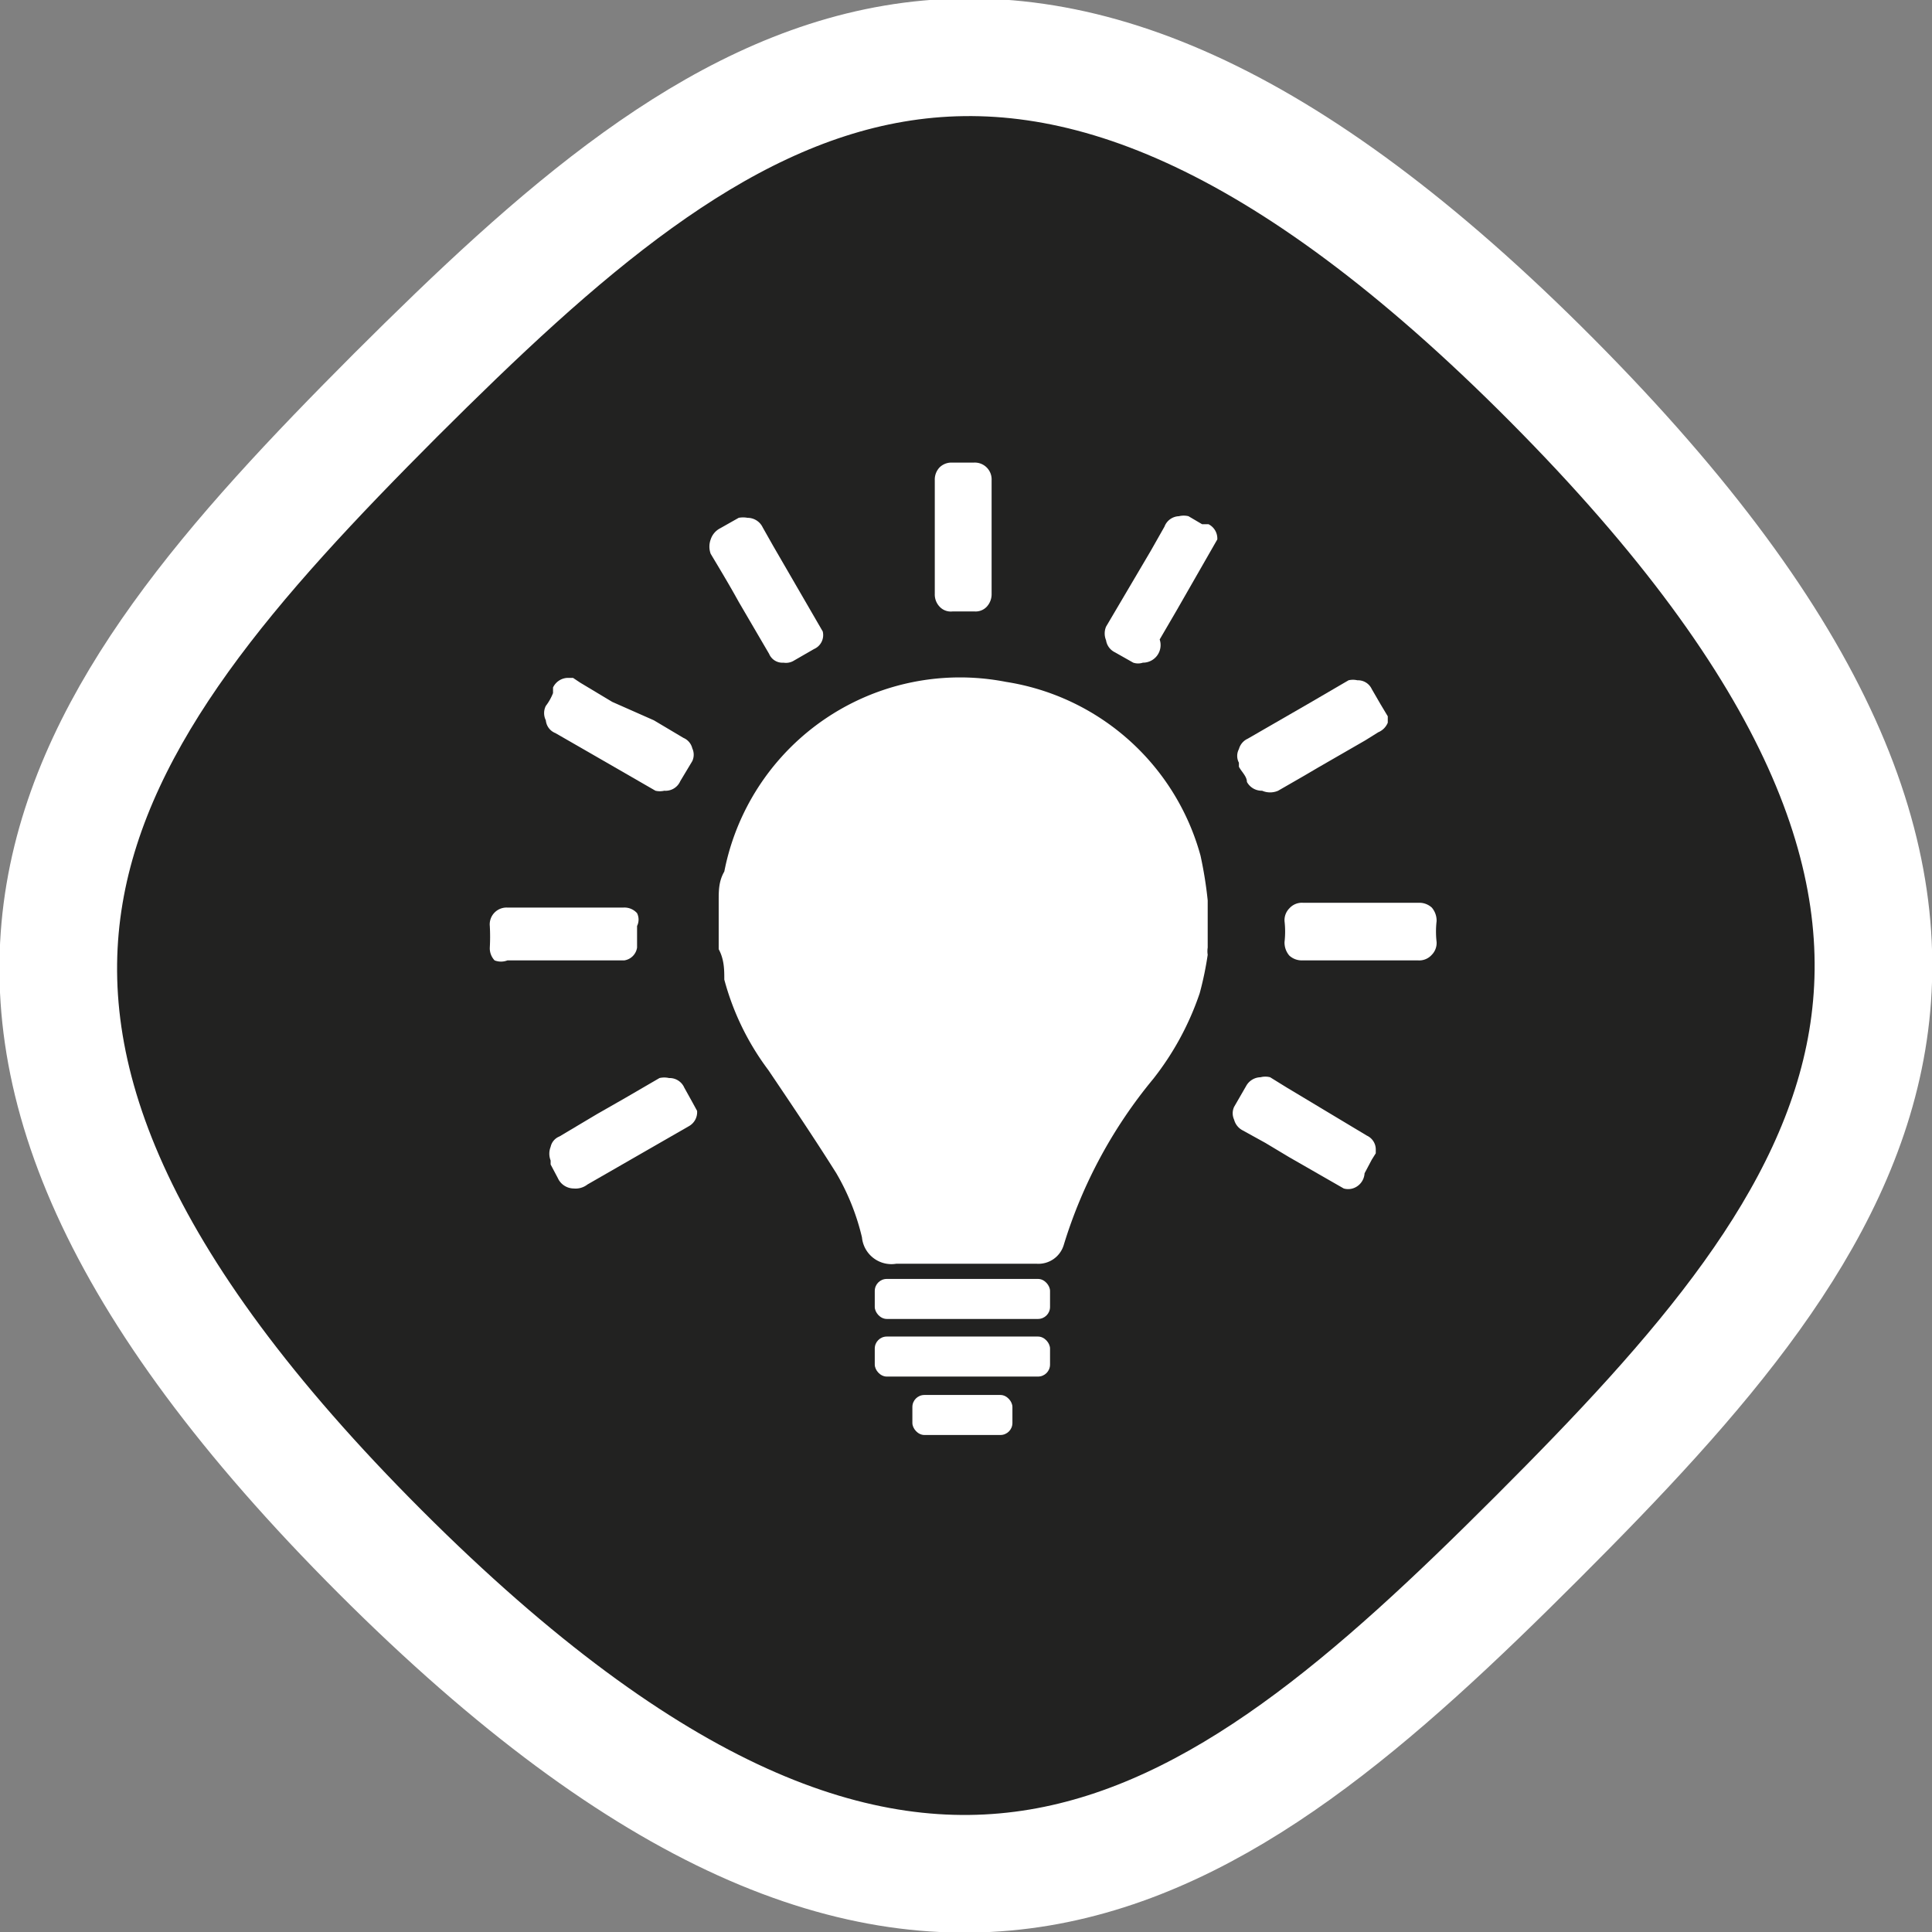
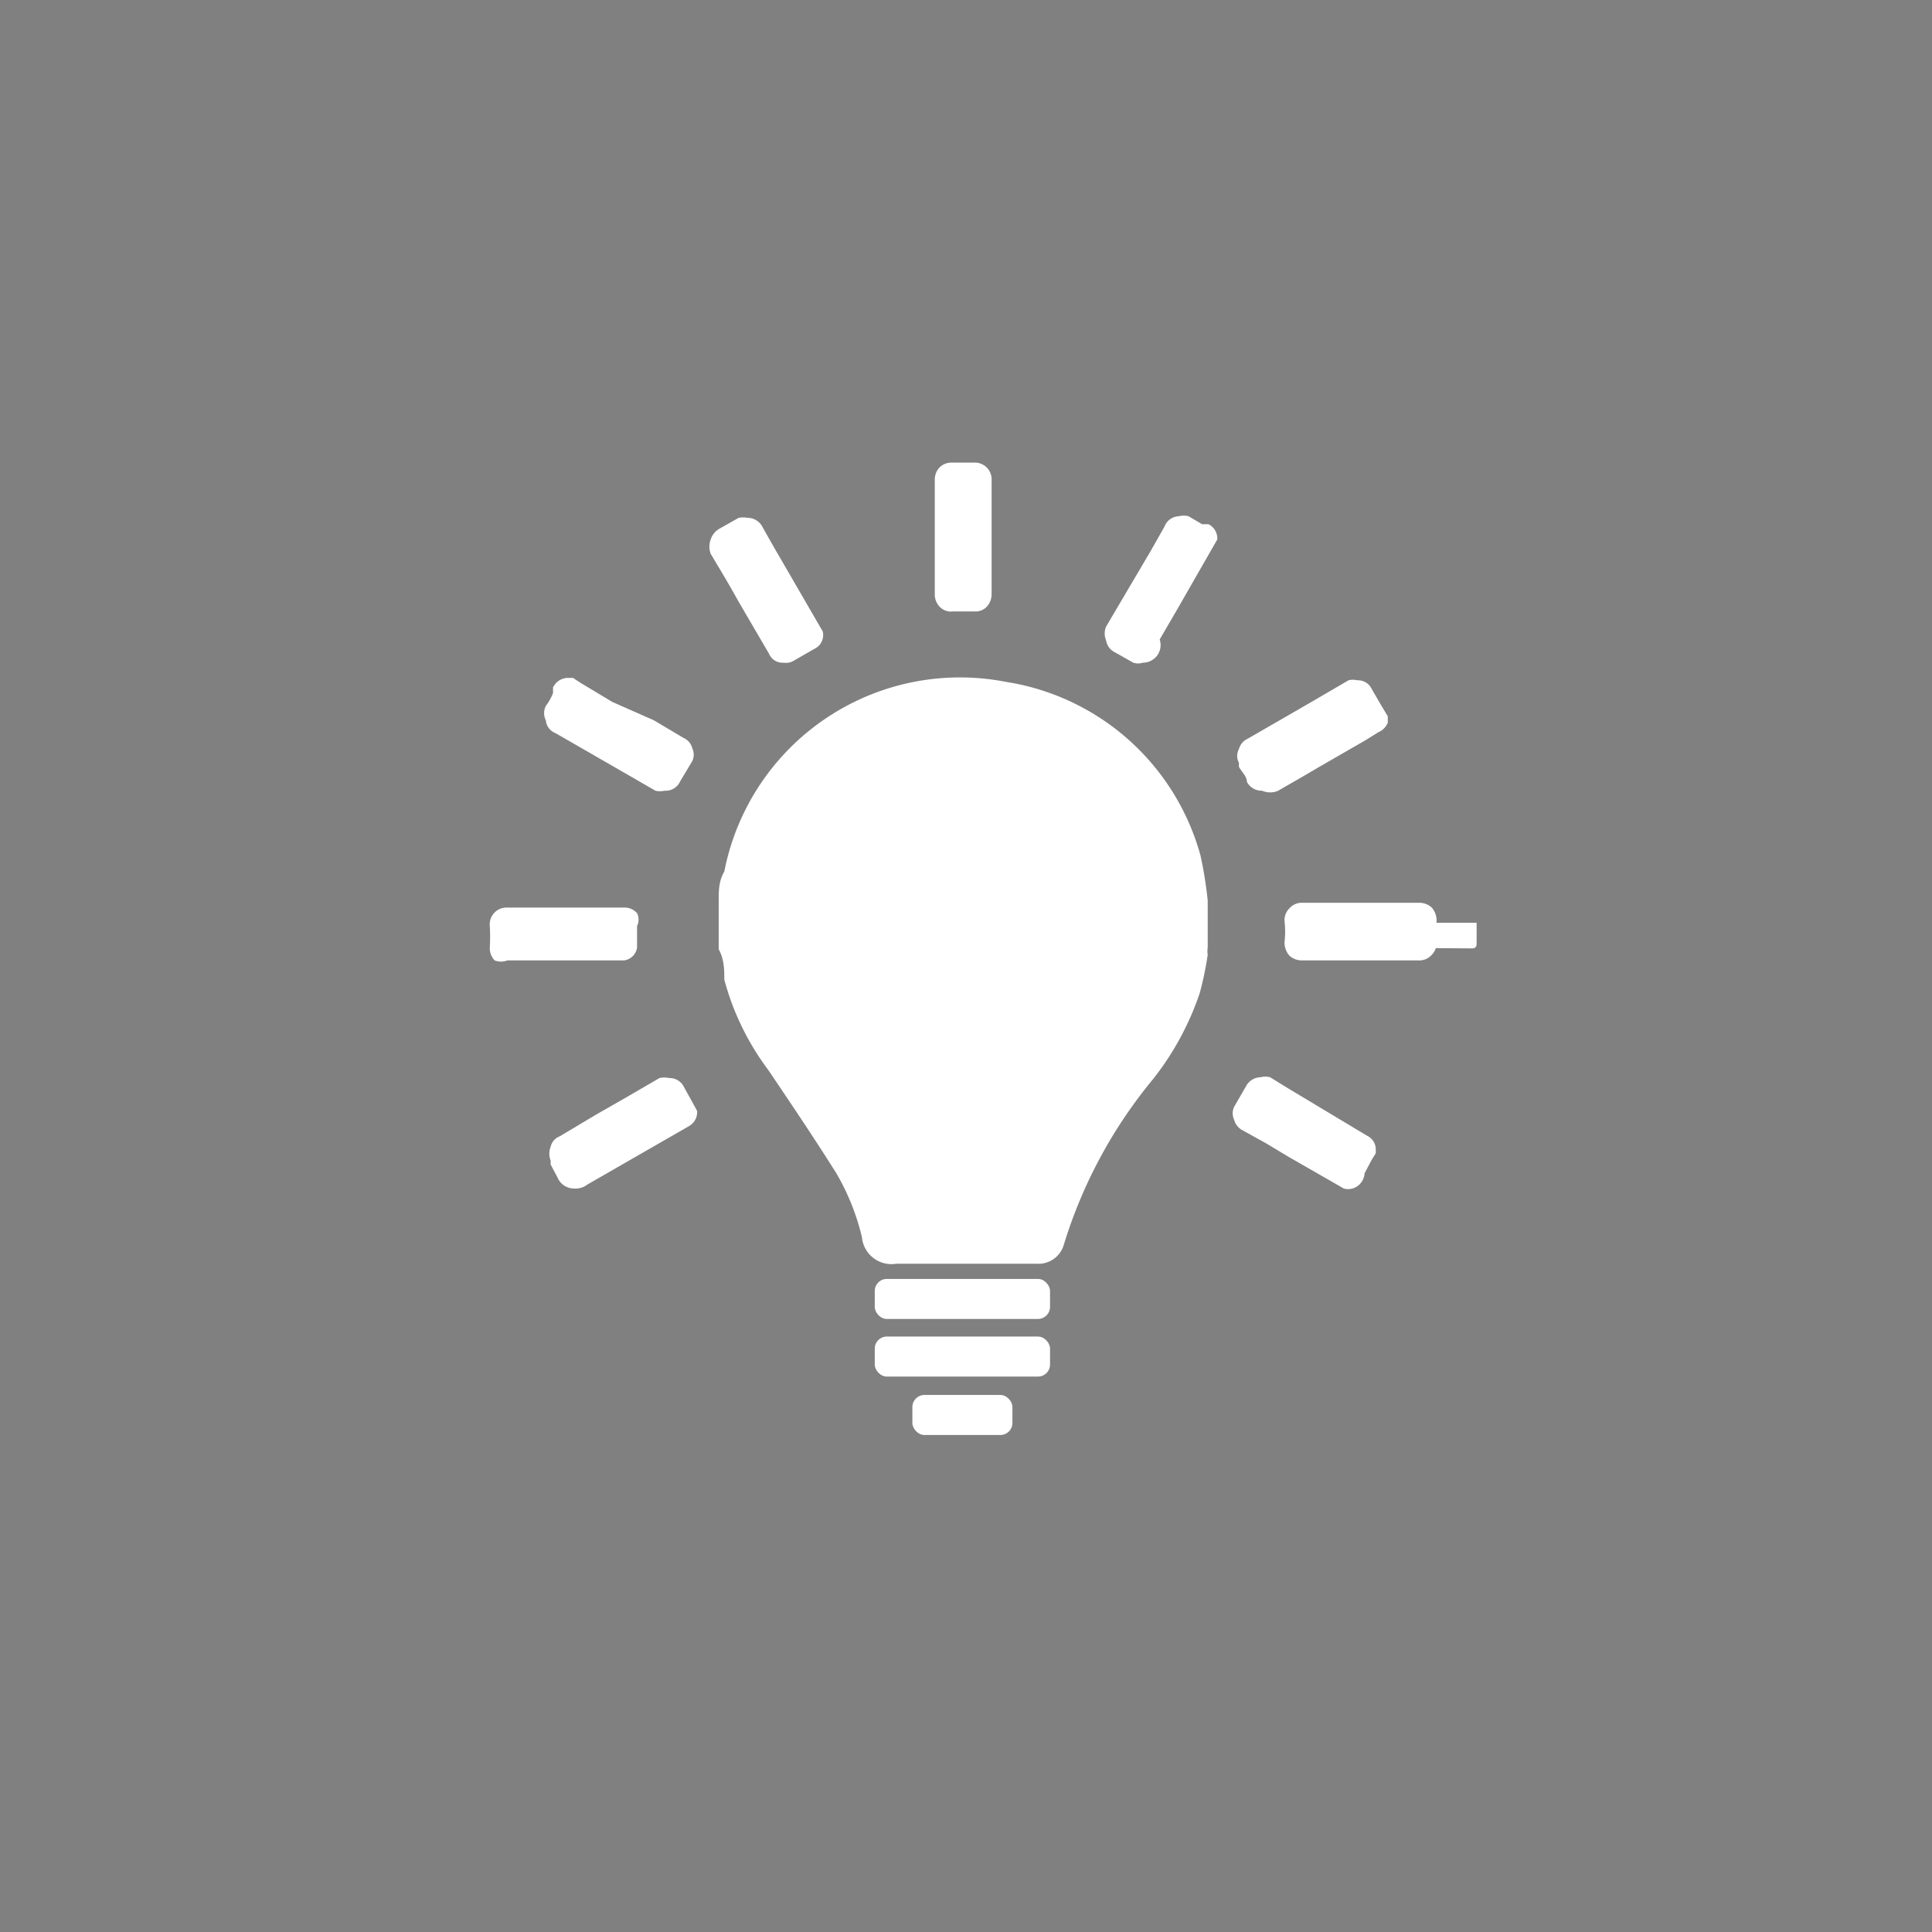
<svg xmlns="http://www.w3.org/2000/svg" viewBox="0 0 24.14 24.14">
  <rect x="0" y="0" width="24.14" height="24.14" fill="#808080" stroke="none" />
  <defs>
    <style>.cls-1{fill:#222221;stroke:#fff;stroke-miterlimit:10;stroke-width:1.47px;}.cls-2,.cls-3{fill:#fff;}.cls-2{fill-rule:evenodd;}</style>
  </defs>
  <g id="Layer_2" data-name="Layer 2">
    <g id="INFO">
-       <path class="cls-1" d="M4.94,4.94C9,.89,12.68-2,19.39,4.75s3.86,10.42-.18,14.46-7.74,6.9-14.46.18S.89,9,4.94,4.94Z" />
      <path class="cls-2" d="M15.09,11.25v.59a.29.29,0,0,0,0,.09,4.1,4.1,0,0,1-.1.48,3.58,3.58,0,0,1-.58,1.07,6,6,0,0,0-1.12,2.08.33.33,0,0,1-.34.23H11.2a.37.37,0,0,1-.43-.33,2.91,2.91,0,0,0-.32-.8c-.27-.43-.56-.86-.85-1.29a3.3,3.3,0,0,1-.55-1.13c0-.12,0-.25-.07-.38v-.61c0-.12,0-.24.07-.36a3,3,0,0,1,3.52-2.37A3,3,0,0,1,15,10.69,5.05,5.05,0,0,1,15.09,11.25Z" />
      <rect class="cls-3" x="10.93" y="15.98" width="2.19" height="0.5" rx="0.15" />
      <rect class="cls-3" x="10.93" y="16.7" width="2.19" height="0.5" rx="0.15" />
      <rect class="cls-3" x="11.4" y="17.43" width="1.25" height="0.5" rx="0.15" />
      <path class="cls-2" d="M17.08,14.38v0l-.15.25s0,0-.05,0l-.95-.55-.32-.19s0,0,0,0l.15-.26s0,0,.05,0l.27.15,1,.57S17.08,14.36,17.08,14.38Z" />
      <path class="cls-3" d="M16.9,14.85a.2.2,0,0,1-.11,0l-.68-.39-.3-.18-.29-.16a.21.21,0,0,1-.1-.13.19.19,0,0,1,0-.16l.15-.26a.21.21,0,0,1,.18-.11.24.24,0,0,1,.12,0l.21.13,1,.6a.19.19,0,0,1,.11.17v.05l0,0v0l-.05.08-.09.17A.21.21,0,0,1,16.9,14.85Zm-1.08-1,.16.09.31.18.56.32h0l-.92-.54-.1-.05Z" />
      <path class="cls-2" d="M17.09,8.94s0,0,0,0l-.75.44-.5.29s-.05,0-.06,0l-.14-.24s0,0,0-.06l1-.6a1.71,1.71,0,0,0,.23-.13s0,0,.05,0l.15.27Z" />
      <path class="cls-3" d="M15.77,9.88a.21.21,0,0,1-.19-.11c0-.07-.07-.13-.1-.19l0-.05a.18.18,0,0,1,0-.17.2.2,0,0,1,.11-.13l.78-.45.36-.21.12-.07a.24.24,0,0,1,.11,0,.19.19,0,0,1,.18.11l.11.19.09.15,0,.08a.22.22,0,0,1-.12.12l-.16.1-.59.34-.17.1-.33.19A.25.25,0,0,1,15.77,9.88Zm.05-.41h0L16,9.35l.17-.1.59-.34.05,0h0l-.35.2Z" />
      <path class="cls-2" d="M8.48,13.9s0,0,0,0l-1.26.73s0,0-.07,0L7,14.41s0,0,0-.06L7.7,14l.57-.33s.05,0,.06,0l.14.24Z" />
      <path class="cls-3" d="M7.17,14.85a.22.22,0,0,1-.2-.13l-.09-.17,0-.05a.23.23,0,0,1,0-.17.18.18,0,0,1,.11-.13l.47-.28.35-.2.43-.25a.27.27,0,0,1,.12,0,.2.2,0,0,1,.19.12l.1.18.06.11v0a.2.2,0,0,1-.1.19l-1.27.73A.24.24,0,0,1,7.17,14.85Zm0-.41h0l1-.59h0L7.93,14l-.35.2Z" />
      <path class="cls-2" d="M15.05,6.79s0,0,0,0l-.47.81-.26.45s0,0-.06,0L14,8s0,0,0,0l.55-1,.17-.31s0,0,.06,0l.25.15Z" />
      <path class="cls-3" d="M14.28,8.28a.19.19,0,0,1-.12,0l-.23-.13A.2.2,0,0,1,13.82,8a.22.22,0,0,1,0-.17l.56-.95.17-.3a.2.2,0,0,1,.18-.13.25.25,0,0,1,.12,0l.17.1.08,0a.2.2,0,0,1,.11.19v0l0,0s0,0,0,0l-.51.89-.21.36A.22.22,0,0,1,14.28,8.28Zm-.06-.41h0l.15-.25.44-.77h0A1.18,1.18,0,0,1,14.7,7Z" />
      <path class="cls-2" d="M7.17,8.64a.41.41,0,0,1,.11.07L7.7,9l.76.43s0,0,0,0a2.15,2.15,0,0,0-.14.26s0,0-.06,0l-.84-.49L7,9s0,0,0-.07a1.76,1.76,0,0,0,.14-.23S7.15,8.64,7.17,8.64Z" />
      <path class="cls-3" d="M8.3,9.88a.24.24,0,0,1-.11,0l-.85-.49-.4-.23A.19.19,0,0,1,6.82,9a.2.2,0,0,1,0-.18.65.65,0,0,0,.09-.16l0-.07a.21.21,0,0,1,.18-.12h0l.07,0,.09.06.4.24L8.17,9l.37.22a.19.19,0,0,1,.11.13.19.19,0,0,1,0,.16l-.15.25A.2.2,0,0,1,8.3,9.88ZM7.6,9.1l.64.37h0L8,9.32c-.13-.07-.26-.14-.38-.22Zm-.38-.22.17.1-.17-.1Z" />
      <path class="cls-2" d="M10.08,7.92s0,0,0,0L9.8,8.1s0,0,0,0l-.28-.49L9,6.83s0,0,0-.07l.23-.14s0,0,.05,0L9.55,7c.13.21.25.42.37.64l.15.26Z" />
      <path class="cls-3" d="M9.79,8.28a.18.18,0,0,1-.18-.11l-.38-.65c-.11-.2-.23-.4-.35-.6a.26.26,0,0,1,0-.18A.24.24,0,0,1,9,6.6l.23-.13a.3.3,0,0,1,.11,0,.21.21,0,0,1,.19.12l.13.23.62,1.07v0a.19.19,0,0,1-.11.22l-.26.15A.19.19,0,0,1,9.79,8.28ZM9.25,6.85l.29.49.31.53h0L9.32,7l-.06-.11Z" />
-       <path class="cls-2" d="M17,11.84h-.72s-.05,0-.05-.05a2.25,2.25,0,0,0,0-.26s0,0,.05,0h1.45s0,0,0,0v.27s0,.05-.05.05Z" />
+       <path class="cls-2" d="M17,11.84s-.05,0-.05-.05a2.25,2.25,0,0,0,0-.26s0,0,.05,0h1.45s0,0,0,0v.27s0,.05-.05.05Z" />
      <path class="cls-3" d="M16.27,12a.23.23,0,0,1-.16-.06.25.25,0,0,1-.06-.17,1.13,1.13,0,0,0,0-.26.21.21,0,0,1,.06-.16.21.21,0,0,1,.17-.07h1.45a.23.23,0,0,1,.16.06.25.25,0,0,1,.06.17,1.13,1.13,0,0,0,0,.26.21.21,0,0,1-.06.16.21.21,0,0,1-.17.07H16.27Zm0-.36v0Zm1.11,0h0Z" />
      <path class="cls-2" d="M11.85,6.69c0-.24,0-.48,0-.72,0,0,0,0,.05,0h.28s0,0,0,0V7.42s0,0,0,0h-.29s0,0,0,0c0-.24,0-.49,0-.73Z" />
      <path class="cls-3" d="M12.18,7.64H11.9a.19.19,0,0,1-.16-.06.22.22,0,0,1-.06-.16V6a.22.22,0,0,1,.06-.16.21.21,0,0,1,.15-.06h.28a.21.21,0,0,1,.22.22V7.42a.23.23,0,0,1-.06.16A.19.19,0,0,1,12.18,7.64ZM12,7.28h0V6.1h0V7.28Z" />
      <path class="cls-2" d="M7.07,11.48h.72s0,0,0,0v.28s0,0,0,0H6.34s0,0,0,0v-.28s0,0,0,0Z" />
      <path class="cls-3" d="M6.34,12h0A.22.22,0,0,1,6.18,12a.22.22,0,0,1-.06-.16,2.43,2.43,0,0,0,0-.27.21.21,0,0,1,.22-.23H7.79a.21.21,0,0,1,.17.07.18.18,0,0,1,0,.16v.27A.19.19,0,0,1,7.8,12H6.34Zm.14-.36Z" />
    </g>
  </g>
</svg>